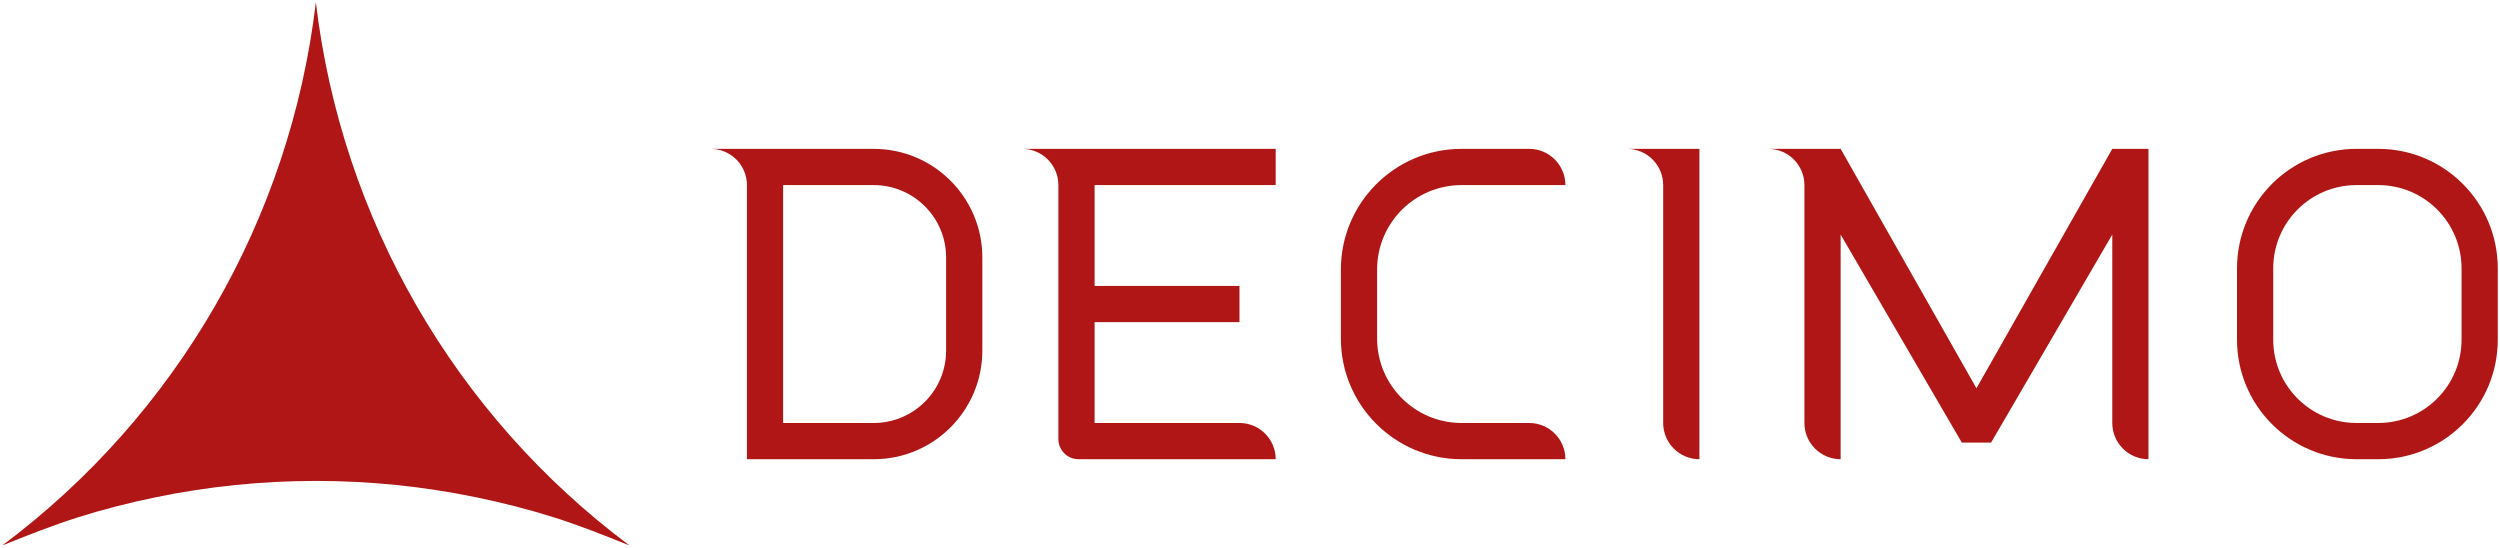
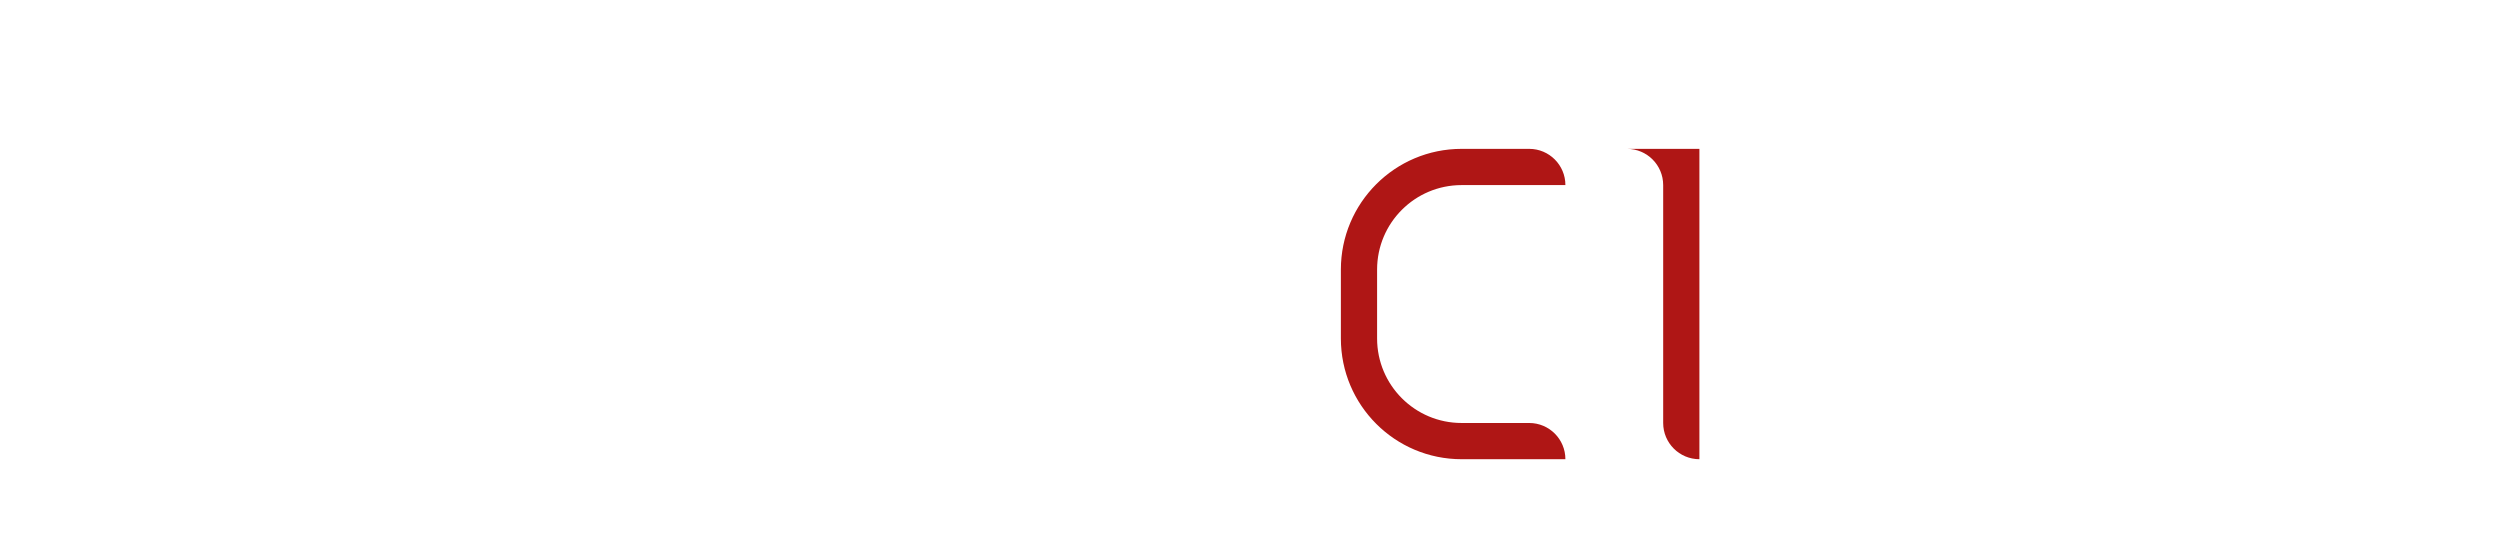
<svg xmlns="http://www.w3.org/2000/svg" id="Logo" width="280.5" height="61.452" viewBox="0 0 280.5 61.452">
  <title>Decimo Srl Logo - Handle Applicator Machines and Packaging Solutions</title>
  <desc>Logo of Decimo Srl, a leading Italian company in the design and production of high-speed handle applicator machines for packs and multipacks. The logo, composed of the word "DECIMO" and a stylized red deltoid, represents the company's identity and excellence in the packaging sector. Decimo Srl offers complete solutions for the application of adhesive and rigid handles on various types of packaging, optimizing production processes and improving the convenience of final products for the consumer. Discover the full range of handle applicator machines and handle feeders on the website www.decimosrl.it.</desc>
  <defs>
    <style>
      .cls-1 {
        fill: #af1615;
      }
    </style>
  </defs>
-   <path class="cls-1" d="M280.251,30.113v7.999c0,7.406-6.005,13.411-13.411,13.411h-2.437c-7.406,0-13.411-6.005-13.411-13.411v-7.999c0-7.406,6.005-13.411,13.411-13.411h2.437c7.406,0,13.411,6.005,13.411,13.411ZM276.186,38.112v-7.999c0-5.163-4.184-9.347-9.347-9.347h-2.437c-5.163,0-9.347,4.184-9.347,9.347v7.999c0,5.163,4.184,9.347,9.347,9.347h2.437c5.163,0,9.347-4.184,9.347-9.347Z" />
-   <path class="cls-1" d="M241.059,16.702v34.821c-2.244,0-4.061-1.821-4.061-4.064v-21.14l-13.598,23.341h-3.282l-13.598-23.341v25.205c-2.244,0-4.064-1.821-4.064-4.064v-26.693c0-2.244-1.817-4.064-4.061-4.064h8.125l15.239,26.862,15.239-26.862h4.061Z" />
  <path class="cls-1" d="M190.673,16.702v34.821c-2.244,0-4.064-1.821-4.064-4.064v-26.693c0-2.244-1.817-4.064-4.061-4.064h8.125Z" />
  <path class="cls-1" d="M175.637,20.767h-11.647c-5.236,0-9.48,4.244-9.48,9.48v7.729c0,5.236,4.244,9.483,9.48,9.483h7.586c2.244,0,4.061,1.817,4.061,4.064h-11.647c-7.479,0-13.544-6.065-13.544-13.548v-7.729c0-7.479,6.065-13.544,13.544-13.544h7.586c2.244,0,4.061,1.821,4.061,4.064Z" />
-   <path class="cls-1" d="M143.133,16.702v4.064h-20.318v11.314h16.254v4.064h-16.254v11.314h16.254c2.244,0,4.064,1.817,4.064,4.064h-22.126c-1.245,0-2.257-1.012-2.257-2.26v-28.497c0-2.244-1.817-4.064-4.064-4.064h28.447Z" />
-   <path class="cls-1" d="M110.219,28.892v10.439c0,6.734-5.459,12.193-12.193,12.193h-14.22v-30.757c0-2.244-1.821-4.064-4.064-4.064h18.284c6.734,0,12.193,5.459,12.193,12.19ZM106.154,39.331v-10.439c0-4.487-3.638-8.125-8.129-8.125h-10.159v26.693h10.159c4.49,0,8.129-3.638,8.129-8.129Z" />
-   <path class="cls-1" d="M70.631,61.203c-2.796-1.128-5.599-2.244-8.472-3.152-2.876-.909-5.802-1.651-8.754-2.26-5.912-1.218-11.93-1.831-17.965-1.831s-12.053.613-17.962,1.831c-2.956.609-5.882,1.351-8.754,2.26-2.876.909-5.675,2.024-8.475,3.152C19.845,46.574,32.571,24.535,35.44.249c2.869,24.286,15.595,46.325,35.191,60.955Z" />
</svg>